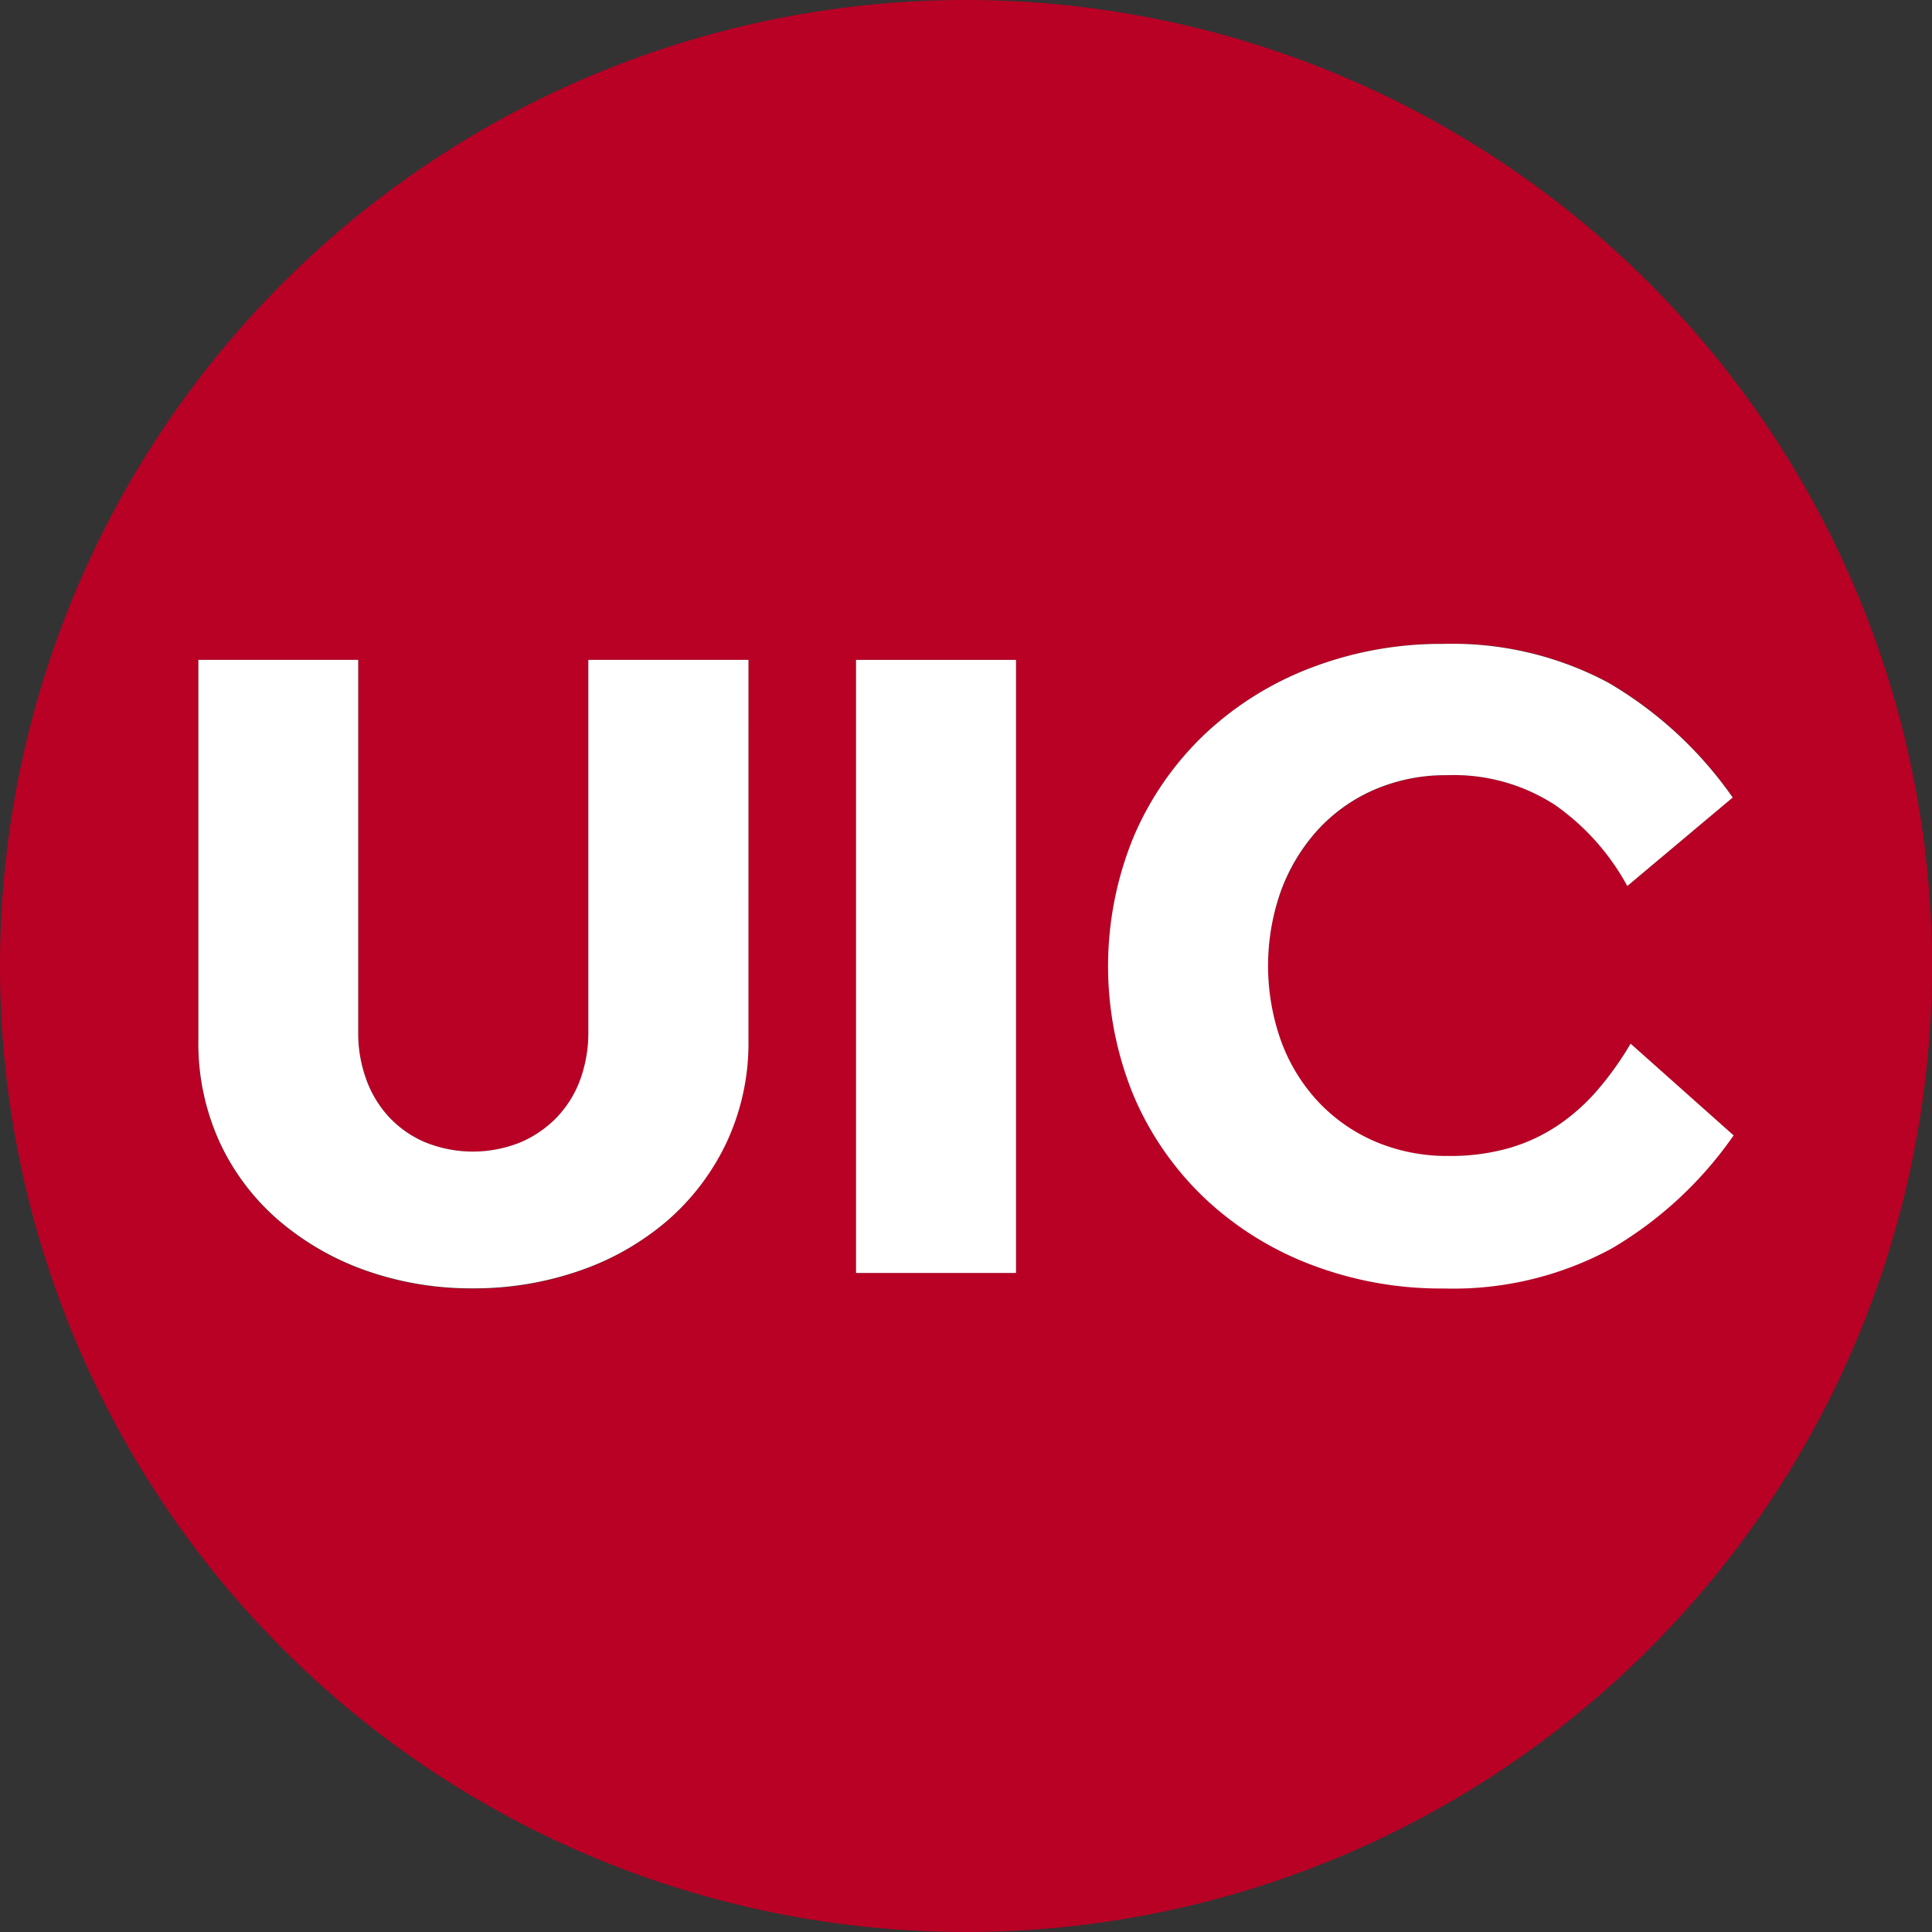
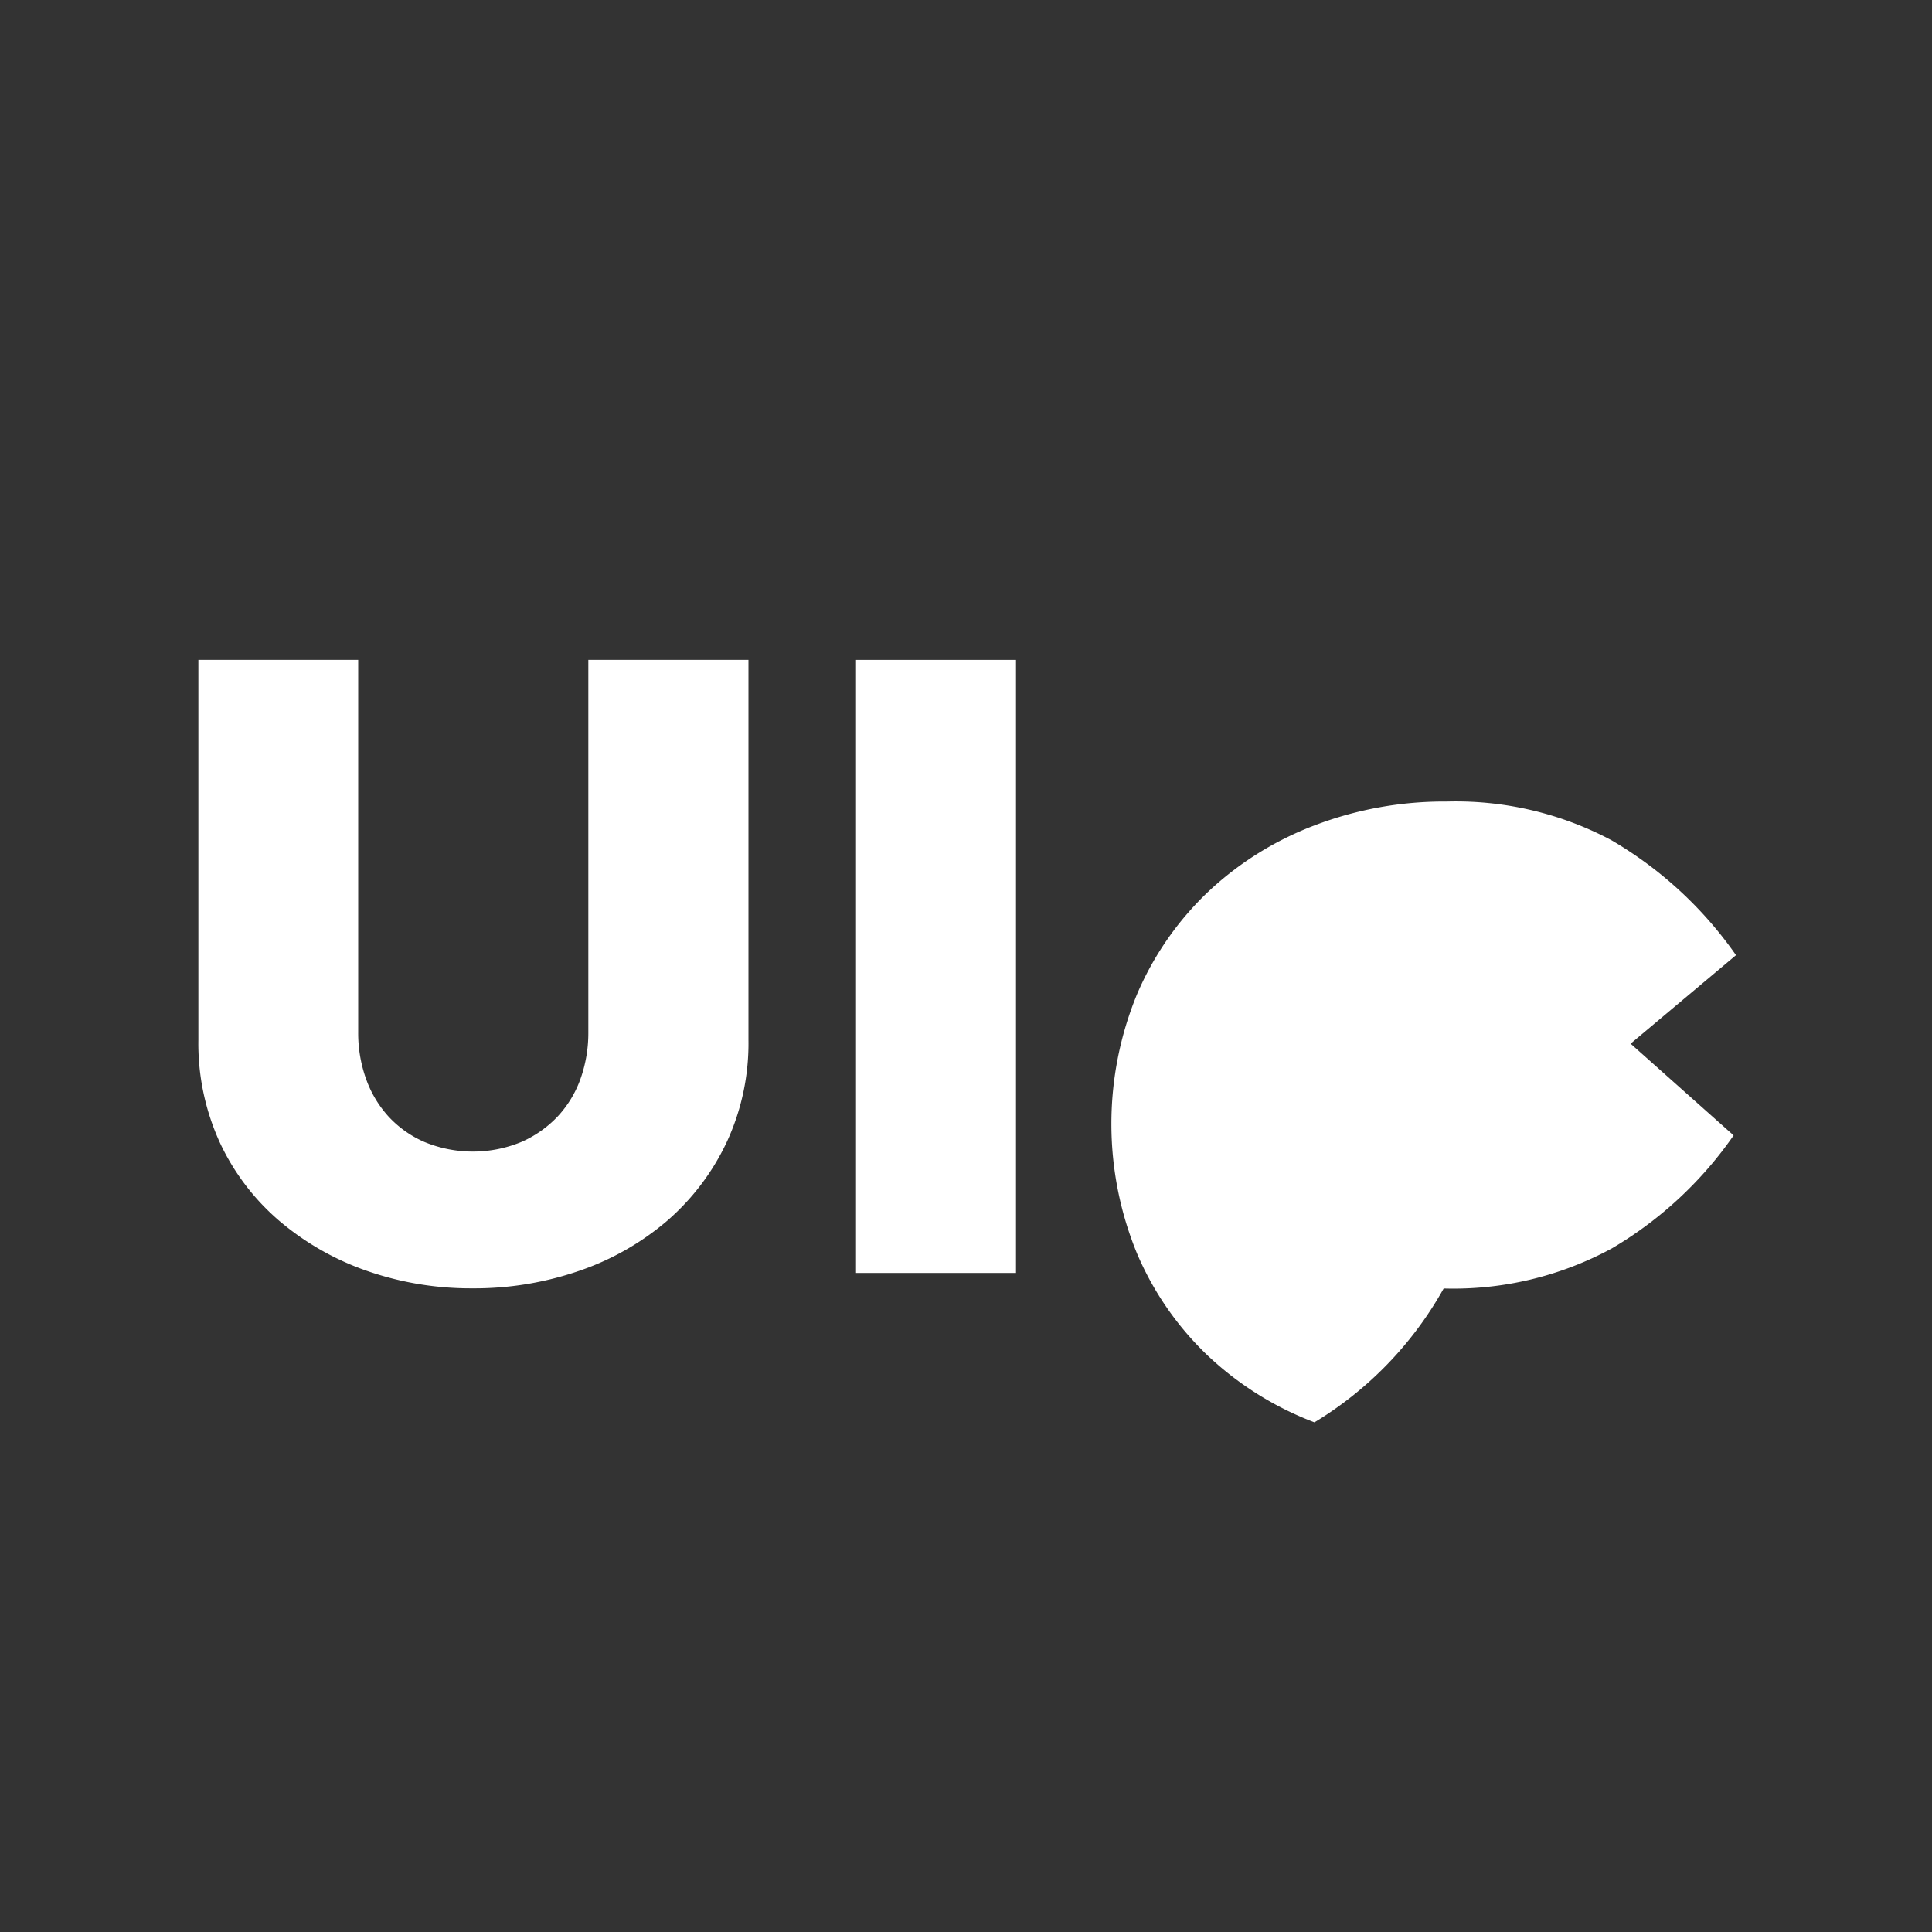
<svg xmlns="http://www.w3.org/2000/svg" id="그룹_316803" data-name="그룹 316803" width="25" height="25" viewBox="0 0 25 25">
  <rect x="0" y="0" width="25" height="25" fill="#333333" stroke="none" />
  <defs>
    <clipPath id="clip-path">
      <rect id="사각형_32623" data-name="사각형 32623" width="25" height="25" fill="none" />
    </clipPath>
  </defs>
  <g id="그룹_313163" data-name="그룹 313163" transform="translate(0 0)" clip-path="url(#clip-path)">
-     <path id="패스_91770" data-name="패스 91770" d="M12.5,0A12.5,12.5,0,1,0,25,12.5,12.5,12.5,0,0,0,12.5,0M9.683,13.456A3.036,3.036,0,0,1,9.4,14.784,3.083,3.083,0,0,1,8.633,15.8a3.477,3.477,0,0,1-1.135.647,4.145,4.145,0,0,1-1.379.228,4.086,4.086,0,0,1-1.378-.228,3.552,3.552,0,0,1-1.13-.647,3,3,0,0,1-.767-1.011,3.082,3.082,0,0,1-.278-1.329V8.539h2.07v4.817a1.756,1.756,0,0,0,.1.6,1.438,1.438,0,0,0,.289.488,1.377,1.377,0,0,0,.468.333,1.642,1.642,0,0,0,1.254,0,1.446,1.446,0,0,0,.473-.333,1.408,1.408,0,0,0,.294-.488,1.772,1.772,0,0,0,.1-.6V8.539h2.07Zm3.464,3.016h-2.07V8.539h2.07Zm7.709-.319a4.3,4.3,0,0,1-2.175.517,4.7,4.7,0,0,1-1.712-.308A4.165,4.165,0,0,1,15.59,15.5a3.971,3.971,0,0,1-.915-1.319,4.407,4.407,0,0,1,0-3.364A3.984,3.984,0,0,1,15.59,9.5a4.174,4.174,0,0,1,1.379-.861,4.7,4.7,0,0,1,1.712-.309,4.289,4.289,0,0,1,2.13.5,5.107,5.107,0,0,1,1.612,1.488L21.06,11.465a3.075,3.075,0,0,0-.931-1.045,2.4,2.4,0,0,0-1.4-.388,2.312,2.312,0,0,0-.946.19,2.147,2.147,0,0,0-.732.523,2.4,2.4,0,0,0-.473.786,2.741,2.741,0,0,0-.169.97,2.785,2.785,0,0,0,.164.965,2.309,2.309,0,0,0,.473.782,2.189,2.189,0,0,0,.742.523,2.379,2.379,0,0,0,.96.189,2.764,2.764,0,0,0,.771-.1,2.246,2.246,0,0,0,.627-.289,2.554,2.554,0,0,0,.518-.458,4.09,4.09,0,0,0,.433-.607l1.333,1.185a5.022,5.022,0,0,1-1.577,1.463" transform="translate(0 0)" fill="#b90025" />
    <path id="패스_91771" data-name="패스 91771" d="M8.946,17.792a1.772,1.772,0,0,1-.1.6,1.408,1.408,0,0,1-.294.488,1.446,1.446,0,0,1-.473.333,1.642,1.642,0,0,1-1.254,0,1.377,1.377,0,0,1-.468-.333,1.438,1.438,0,0,1-.289-.488,1.756,1.756,0,0,1-.1-.6V12.975H3.9v4.917a3.082,3.082,0,0,0,.278,1.329,3,3,0,0,0,.767,1.011,3.552,3.552,0,0,0,1.13.647,4.086,4.086,0,0,0,1.378.228,4.145,4.145,0,0,0,1.379-.228,3.477,3.477,0,0,0,1.135-.647,3.083,3.083,0,0,0,.767-1.011,3.036,3.036,0,0,0,.284-1.329V12.975H8.946Z" transform="translate(-1.333 -4.436)" fill="#fff" />
    <rect id="사각형_32622" data-name="사각형 32622" width="2.07" height="7.933" transform="translate(11.077 8.539)" fill="#fff" />
-     <path id="패스_91772" data-name="패스 91772" d="M28.551,17.832a4.134,4.134,0,0,1-.434.607,2.582,2.582,0,0,1-.517.457,2.258,2.258,0,0,1-.628.289,2.765,2.765,0,0,1-.771.1,2.376,2.376,0,0,1-.961-.189,2.2,2.2,0,0,1-.741-.523,2.311,2.311,0,0,1-.473-.781,2.9,2.9,0,0,1,0-1.936,2.406,2.406,0,0,1,.473-.786,2.15,2.15,0,0,1,.732-.523,2.32,2.32,0,0,1,.946-.189,2.4,2.4,0,0,1,1.4.388,3.071,3.071,0,0,1,.931,1.046l1.364-1.145a5.1,5.1,0,0,0-1.613-1.488,4.285,4.285,0,0,0-2.13-.5,4.7,4.7,0,0,0-1.712.309,4.164,4.164,0,0,0-1.378.861,3.986,3.986,0,0,0-.916,1.319,4.407,4.407,0,0,0,0,3.364,3.973,3.973,0,0,0,.916,1.319,4.155,4.155,0,0,0,1.378.861A4.7,4.7,0,0,0,26.132,21a4.3,4.3,0,0,0,2.175-.518,5.008,5.008,0,0,0,1.577-1.463Z" transform="translate(-7.451 -4.327)" fill="#fff" />
+     <path id="패스_91772" data-name="패스 91772" d="M28.551,17.832l1.364-1.145a5.1,5.1,0,0,0-1.613-1.488,4.285,4.285,0,0,0-2.13-.5,4.7,4.7,0,0,0-1.712.309,4.164,4.164,0,0,0-1.378.861,3.986,3.986,0,0,0-.916,1.319,4.407,4.407,0,0,0,0,3.364,3.973,3.973,0,0,0,.916,1.319,4.155,4.155,0,0,0,1.378.861A4.7,4.7,0,0,0,26.132,21a4.3,4.3,0,0,0,2.175-.518,5.008,5.008,0,0,0,1.577-1.463Z" transform="translate(-7.451 -4.327)" fill="#fff" />
  </g>
</svg>